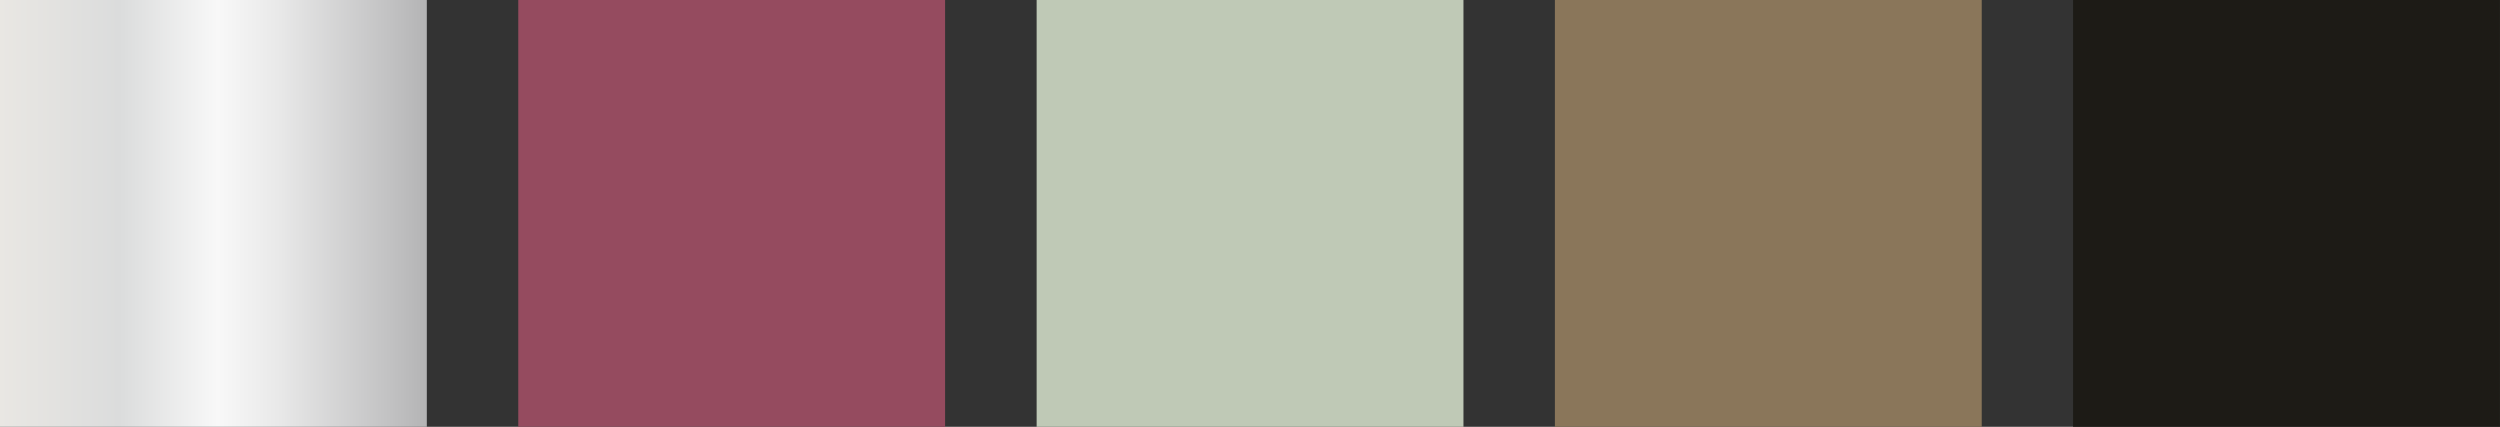
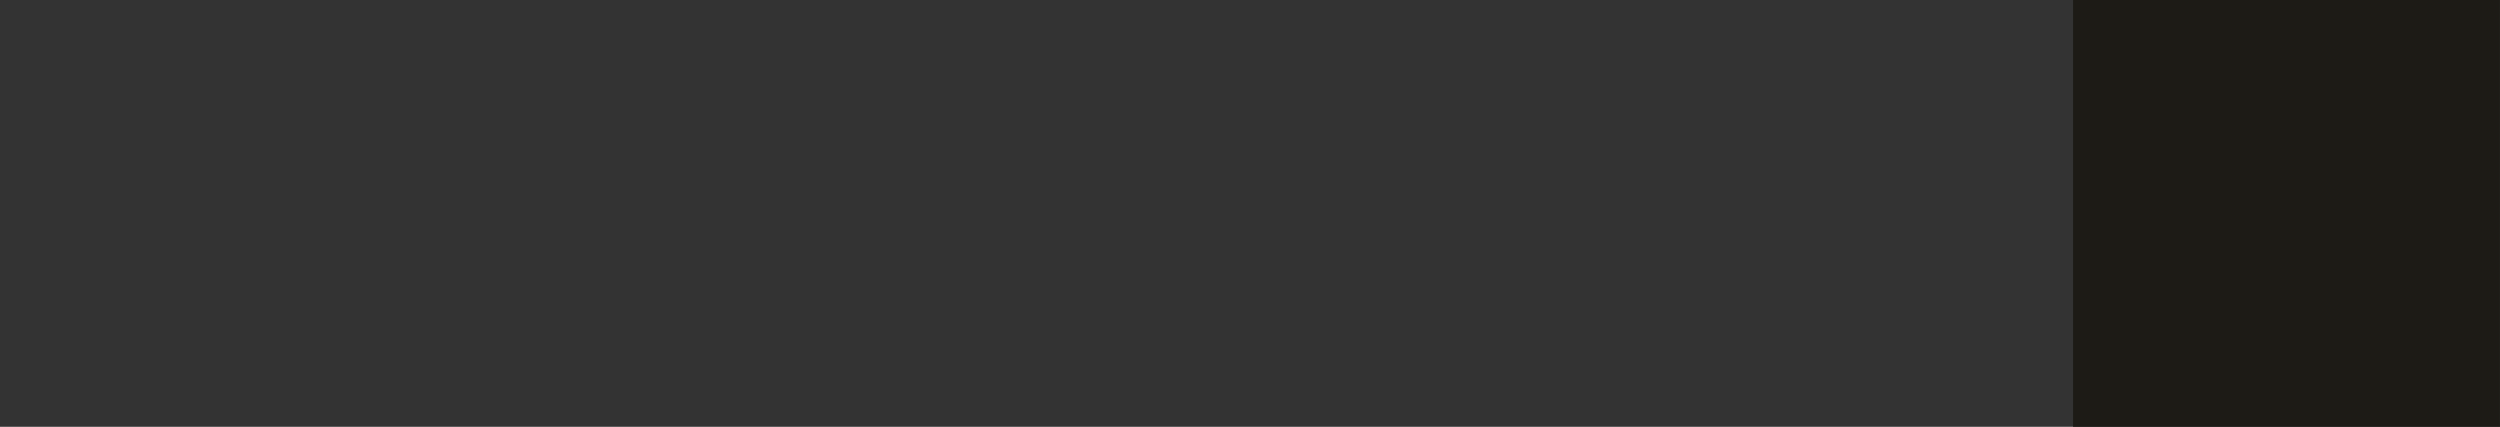
<svg xmlns="http://www.w3.org/2000/svg" id="_レイヤー_2" data-name="レイヤー_2" viewBox="0 0 275.29 47">
  <rect x="0" y="0" width="275.29" height="47" fill="#333333" stroke="none" />
  <defs>
    <style>
      .cls-1 {
        fill: #1d1b16;
      }

      .cls-2 {
        fill: #954b5f;
      }

      .cls-3 {
        fill: #bfc9b6;
      }

      .cls-4 {
        fill: #8a765a;
      }

      .cls-5 {
        fill: url(#_名称未設定グラデーション_21);
      }
    </style>
    <linearGradient id="_名称未設定グラデーション_21" data-name="名称未設定グラデーション 21" x1="0" y1="23.5" x2="47" y2="23.5" gradientTransform="translate(47 47) rotate(-180)" gradientUnits="userSpaceOnUse">
      <stop offset="0" stop-color="#efeeeb" />
      <stop offset="0" stop-color="#e9e7e3" />
      <stop offset=".28" stop-color="#dbdcdc" />
      <stop offset=".51" stop-color="#f8f8f8" />
      <stop offset=".65" stop-color="#e9e9e9" />
      <stop offset=".91" stop-color="#c2c2c3" />
      <stop offset="1" stop-color="#b4b4b5" />
      <stop offset="1" stop-color="#dbdcdc" />
    </linearGradient>
  </defs>
  <g id="_レイヤー_1-2" data-name="レイヤー_1">
    <g>
      <rect class="cls-1" x="228.29" width="47" height="47" transform="translate(503.57 47) rotate(180)" />
-       <rect class="cls-4" x="171.21" width="47" height="47" transform="translate(389.43 47) rotate(180)" />
-       <rect class="cls-3" x="114.14" width="47" height="47" transform="translate(275.29 47) rotate(180)" />
-       <rect class="cls-2" x="57.07" width="47" height="47" transform="translate(161.14 47) rotate(180)" />
-       <rect class="cls-5" width="47" height="47" transform="translate(47 47) rotate(180)" />
    </g>
  </g>
</svg>